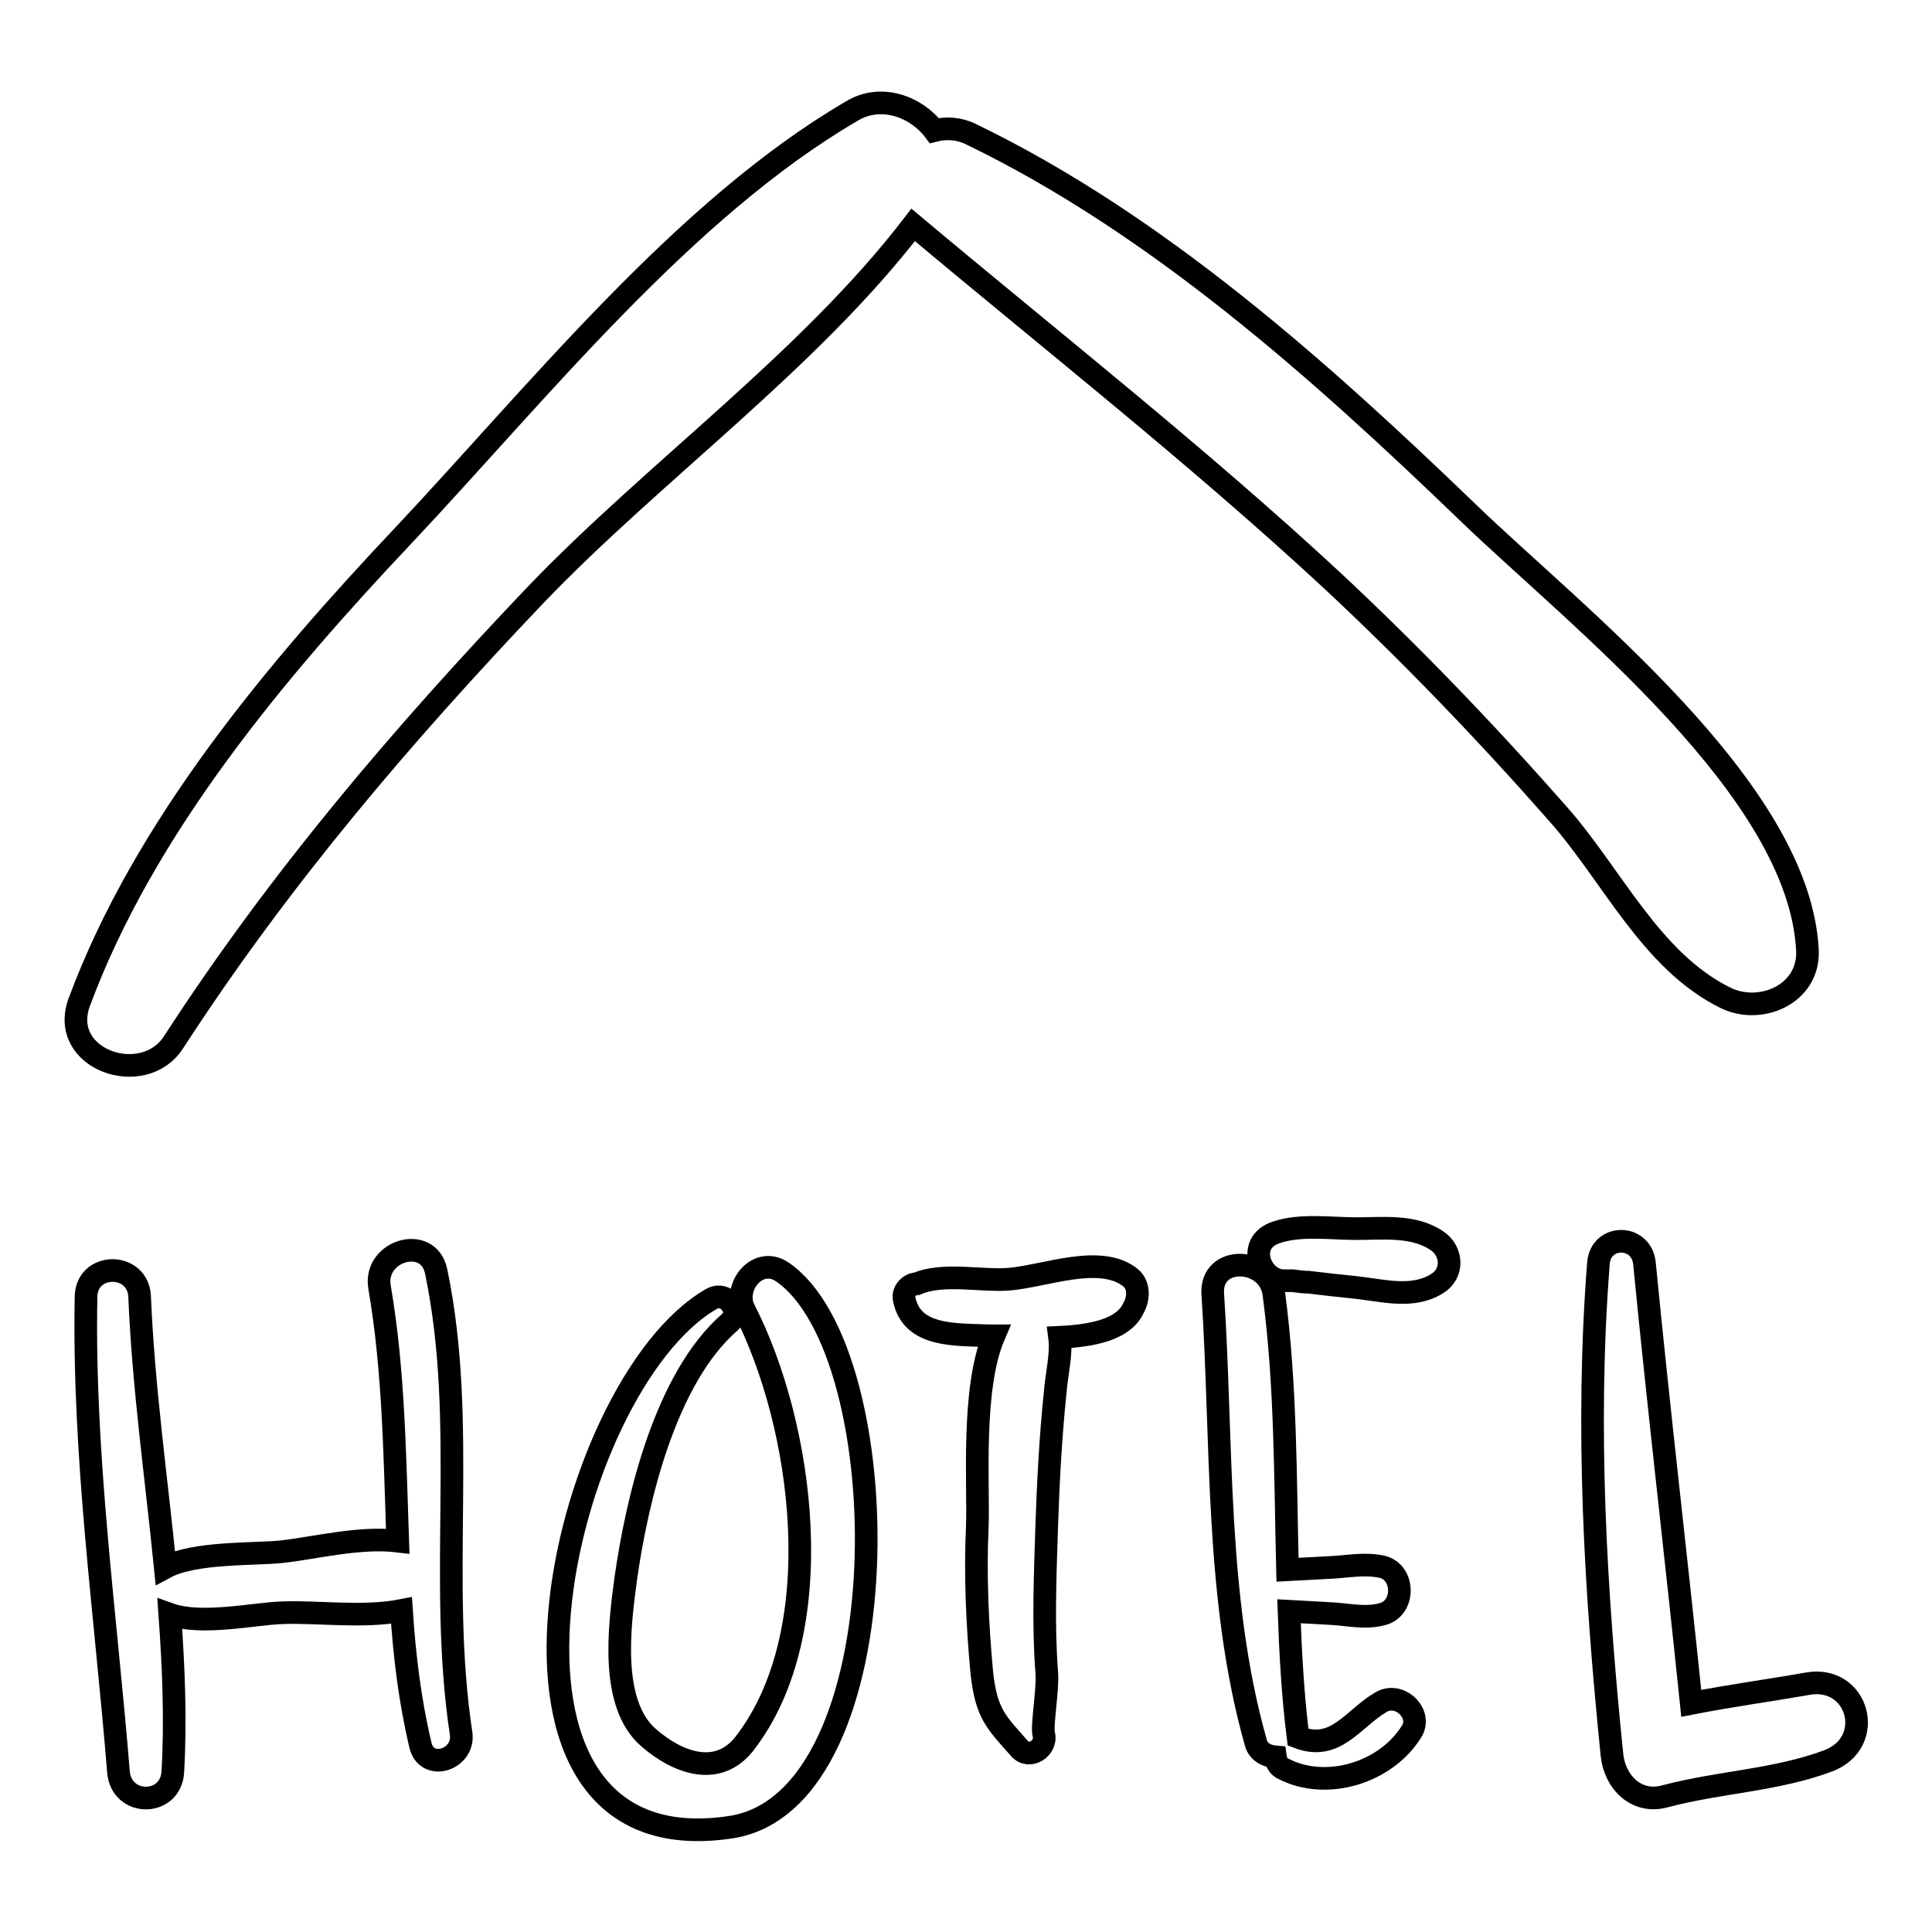
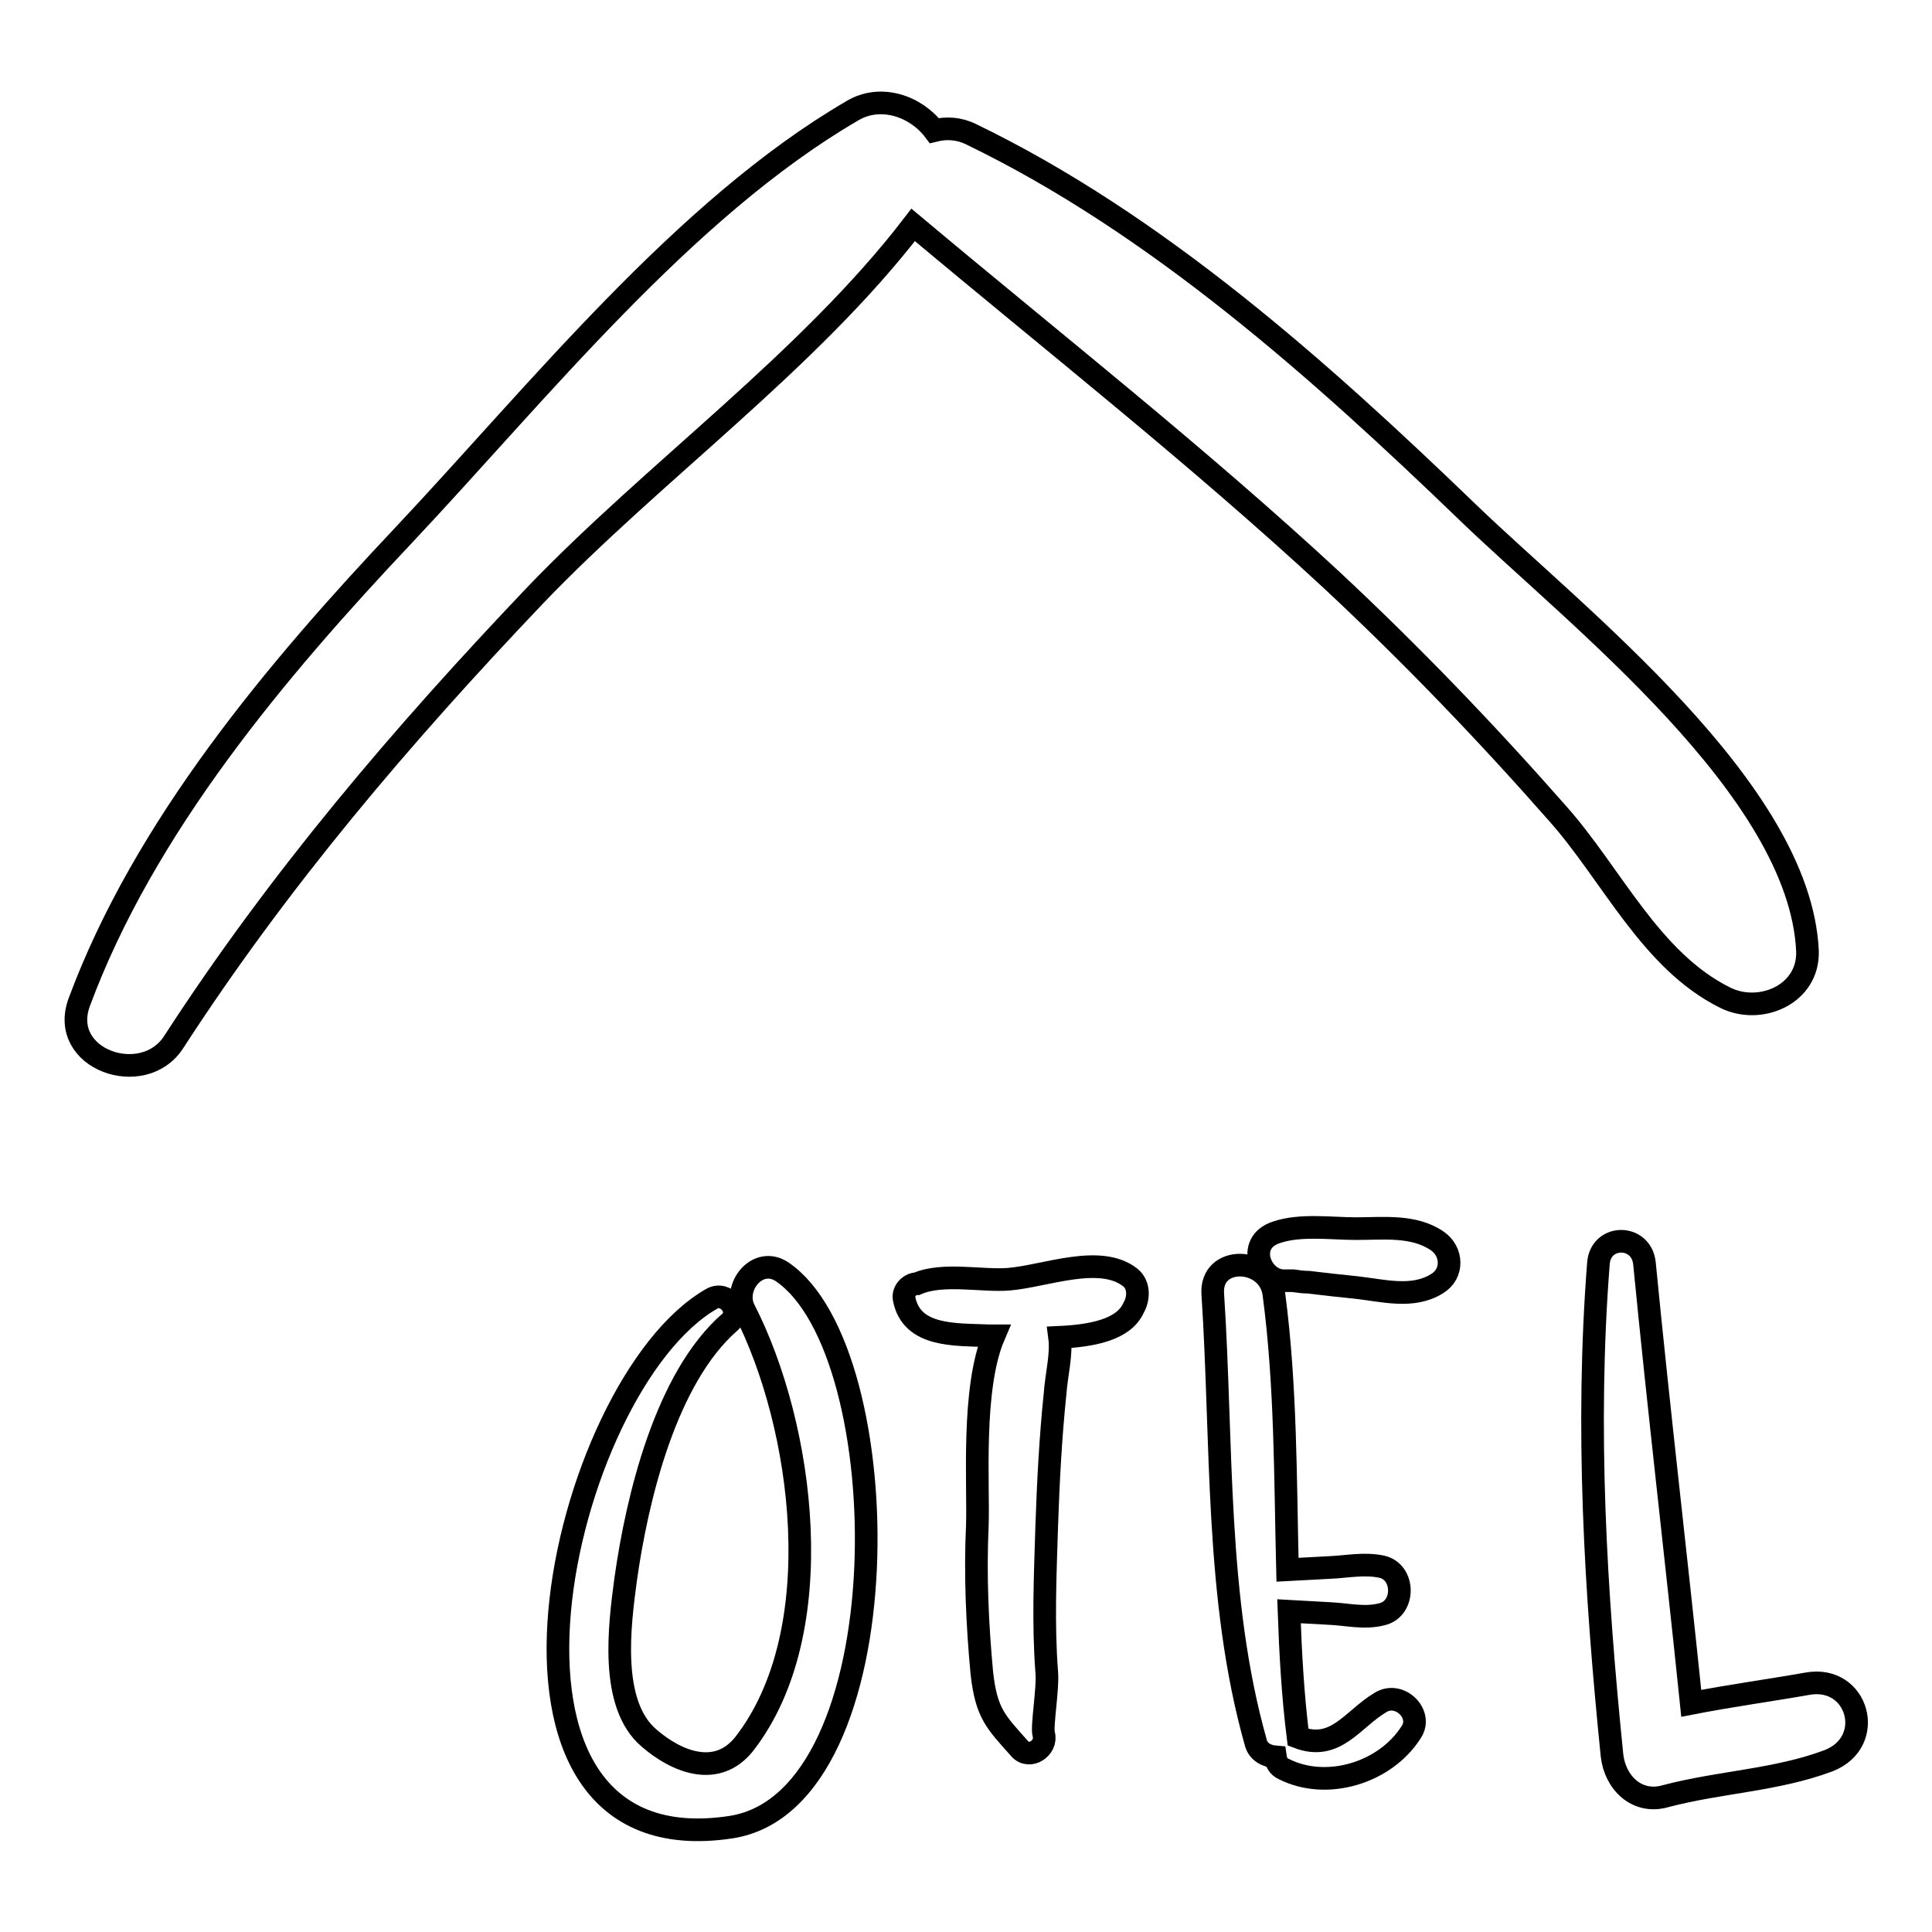
<svg xmlns="http://www.w3.org/2000/svg" version="1.1" x="0px" y="0px" viewBox="0 0 256 256" enable-background="new 0 0 256 256" xml:space="preserve">
  <g>
    <g>
      <g>
-         <path stroke-width="3" fill-opacity="0" stroke="#000000" d="M57.8,168.5c-1-5-8.4-2.8-7.5,2.1c1.9,11.1,2,22.4,2.4,33.6c-5-0.6-10.9,0.9-15.3,1.4c-3.5,0.4-11.6,0-15.5,2.1c-1.2-12-2.9-23.9-3.4-35.9c-0.2-4.6-7-4.6-7.1,0c-0.4,21.1,2.6,42.1,4.3,63c0.4,4.6,6.9,4.6,7.2,0c0.4-7,0.1-13.9-0.4-20.9c4.2,1.5,11.3-0.1,14.9-0.2c4.5-0.2,10.7,0.7,15.8-0.3c0.4,6,1.1,11.9,2.5,17.8c0.8,3.6,5.9,2,5.4-1.5C58,209.3,62,188.7,57.8,168.5z" />
        <path stroke-width="3" fill-opacity="0" stroke="#000000" d="M103.6,168.5c-3.2-2.1-6.5,2-5,5c7.9,15.4,11.6,42.7,0,57.6c-3.6,4.5-8.9,2.4-12.6-0.8c-5.3-4.5-3.9-15-3.1-21c1.5-10.7,5.3-26.7,13.8-34.1c1.7-1.5-0.5-4.2-2.4-3.1c-20.1,11.5-34.5,75.7,2.6,70C119.8,238.5,119.2,179,103.6,168.5z" />
        <path stroke-width="3" fill-opacity="0" stroke="#000000" d="M149.8,169.3c-4-3.2-11.3-0.2-16.1,0.2c-3.5,0.3-8.8-0.9-12.2,0.6c-0.9,0-1.9,0.9-1.7,2c1,5.1,6.8,4.7,11.2,4.9c0.2,0,0.5,0,0.7,0c-3,7-2,19.9-2.2,25.2c-0.3,6.5,0,13.1,0.6,19.5c0.6,5.4,1.9,6.5,5,10c1.3,1.5,3.7-0.1,3.2-1.9c-0.3-1,0.6-6.1,0.4-8.2c-0.5-6.5-0.2-13,0-19.5c0.2-5.8,0.5-11.6,1.1-17.4c0.2-2.7,0.9-5.2,0.6-7.5c4.3-0.2,8.5-1,9.8-3.9C150.9,172.1,151,170.3,149.8,169.3z" />
        <path stroke-width="3" fill-opacity="0" stroke="#000000" d="M182.9,225.6c-3.7,2.2-5.9,6.5-10.9,4.6c0,0,0,0,0,0c-0.7-5.6-1-11.1-1.2-16.7c1.8,0.1,3.6,0.2,5.4,0.3c2.3,0.1,4.6,0.7,6.9,0.1c3.1-0.7,3.1-5.6,0-6.3c-2.3-0.5-4.6,0-6.9,0.1c-1.9,0.1-3.7,0.2-5.6,0.3c-0.3-12.2-0.2-24.4-1.8-36.5c-0.6-5-8.5-5.3-8.1,0c1.3,19.7,0.3,40.3,5.7,59.4c0.3,1.2,1.4,1.8,2.6,1.9c0.1,0.7,0.4,1.3,1.1,1.6c5.7,2.9,13.5,0.5,16.9-4.9C188.6,227.1,185.4,224,182.9,225.6z" />
        <path stroke-width="3" fill-opacity="0" stroke="#000000" d="M190.4,164.4c-3.1-2.1-7.1-1.6-10.7-1.6c-3.3,0-7.4-0.6-10.6,0.5c-4.2,1.4-2,6.6,1.2,6.4c0,0,0.8,0,1,0c0.7,0.1,1.4,0.2,2.1,0.2c1.6,0.2,4.3,0.5,6.3,0.7c3.6,0.4,7.5,1.5,10.7-0.5C192.6,168.8,192.5,165.8,190.4,164.4z" />
        <path stroke-width="3" fill-opacity="0" stroke="#000000" d="M239.5,223.1c-5.1,0.9-10.3,1.6-15.4,2.6c-2-19.4-4.3-38.8-6.2-58.3c-0.4-3.9-5.8-3.9-6.1,0c-1.7,21.8-0.4,43.5,1.8,65.2c0.4,3.6,3.3,6.5,7.1,5.4c7.2-1.9,14.7-2.1,21.6-4.7C248.7,230.8,246.2,221.9,239.5,223.1z" />
        <path stroke-width="3" fill-opacity="0" stroke="#000000" d="M194.5,67.9c-19.5-18.8-41.2-38.2-65.8-50.1c-1.6-0.8-3.3-0.9-4.9-0.5c-2.4-3.2-7.1-4.9-10.9-2.6C90.6,27.7,71.1,52.2,53.5,70.9c-16.9,17.9-34.4,38.7-43,61.9c-2.8,7.6,8.5,11.5,12.5,5.3c14-21.6,30.2-40.6,47.9-59.2c15.7-16.4,36.2-31,50.1-49.1c18.6,15.6,37.7,30.6,55.5,47.1c10.5,9.8,20.4,20.1,29.9,30.9c7.2,8.1,12.3,19.5,22.2,24.4c4.6,2.3,11.1-0.4,10.9-6.2C238.5,104.6,208.8,81.7,194.5,67.9z" />
      </g>
      <g />
      <g />
      <g />
      <g />
      <g />
      <g />
      <g />
      <g />
      <g />
      <g />
      <g />
      <g />
      <g />
      <g />
      <g />
    </g>
  </g>
</svg>